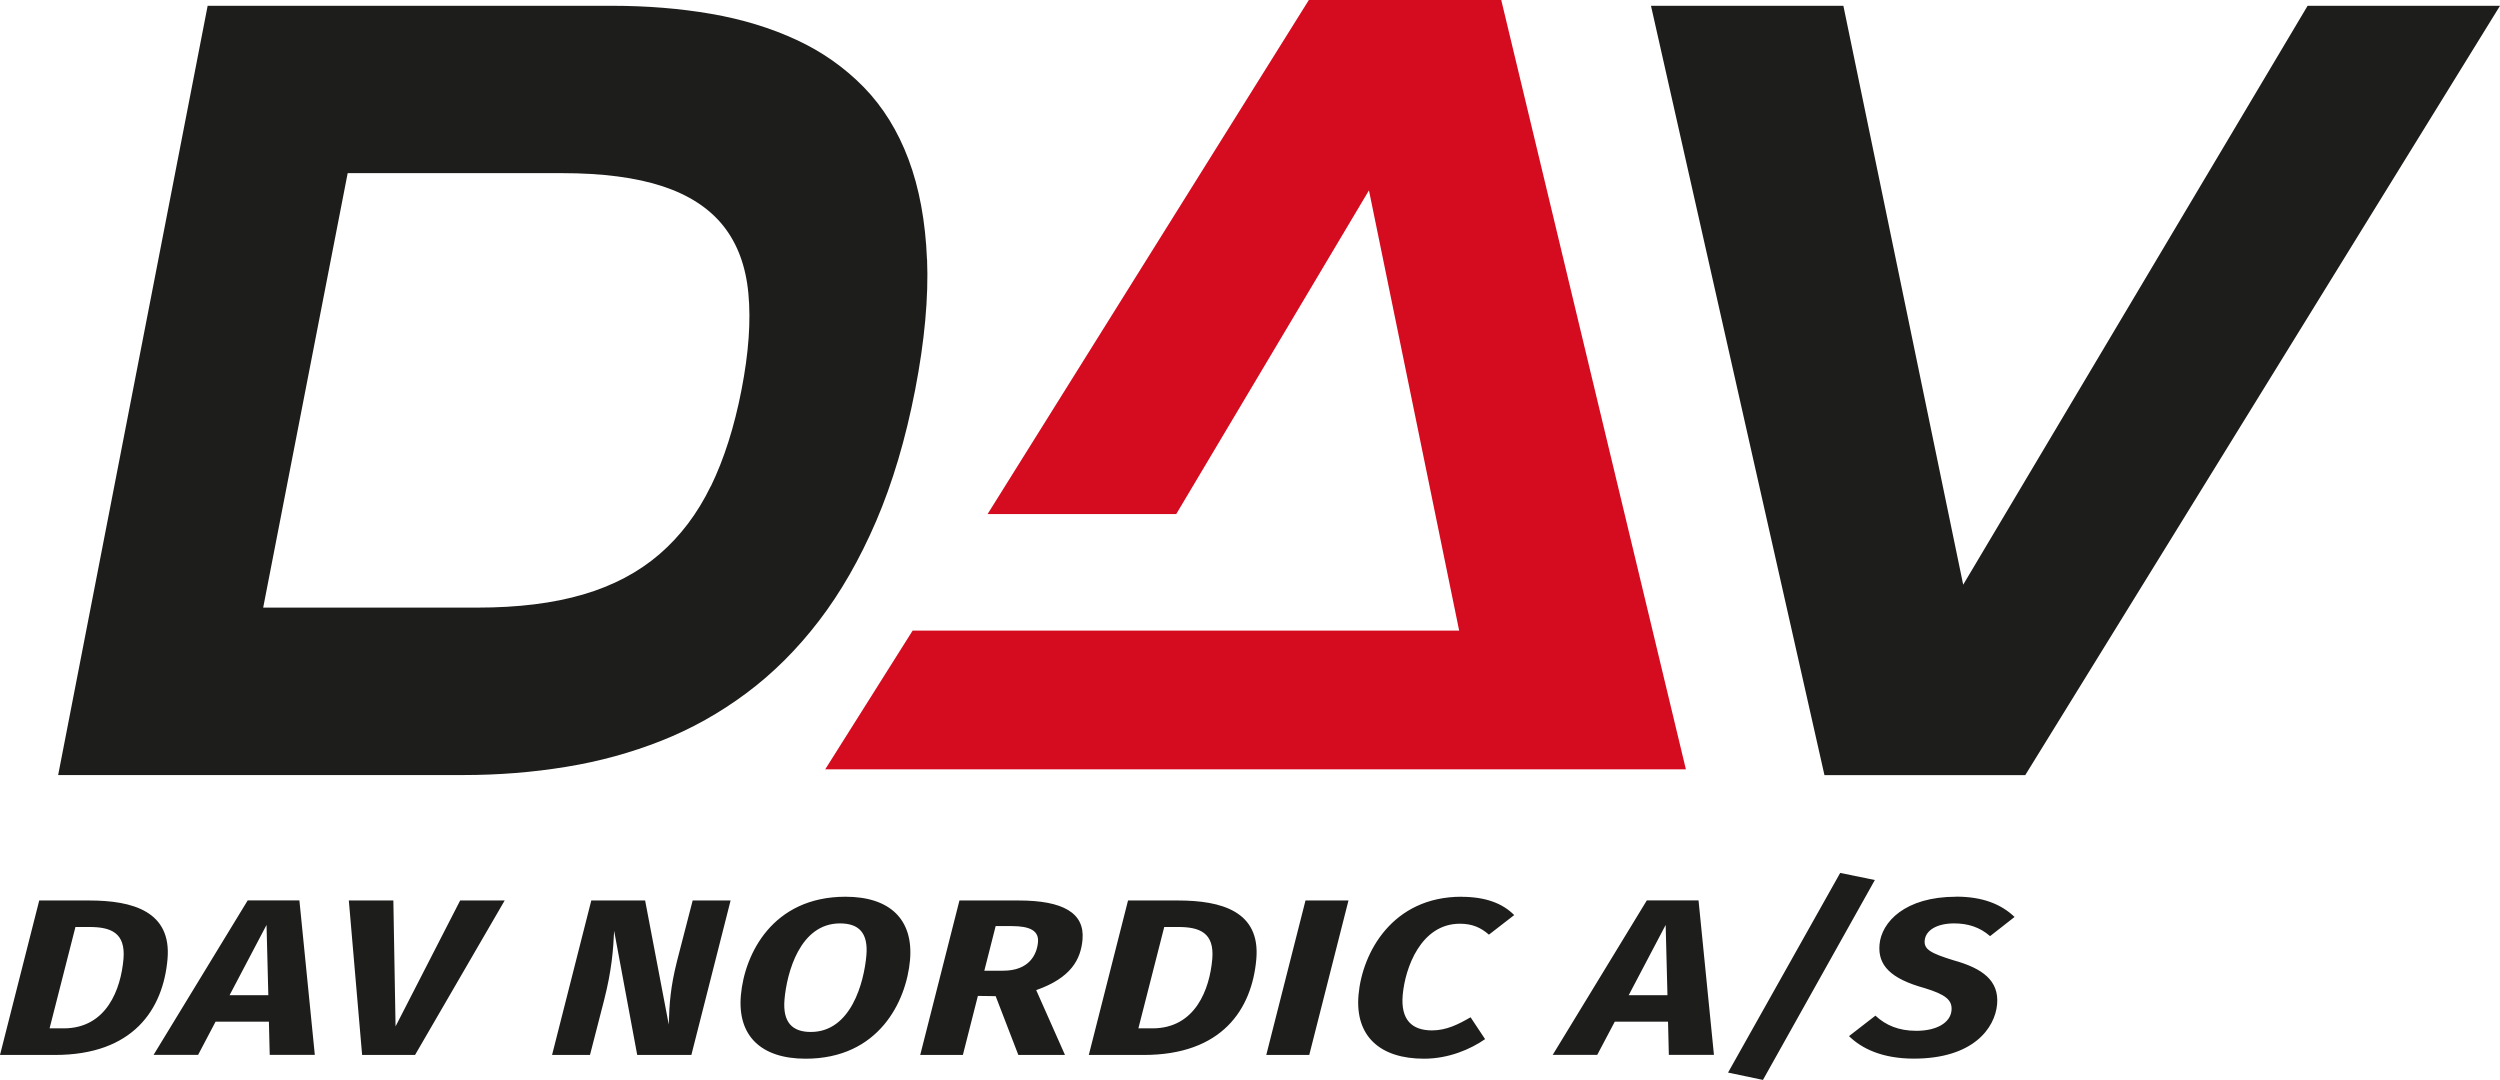
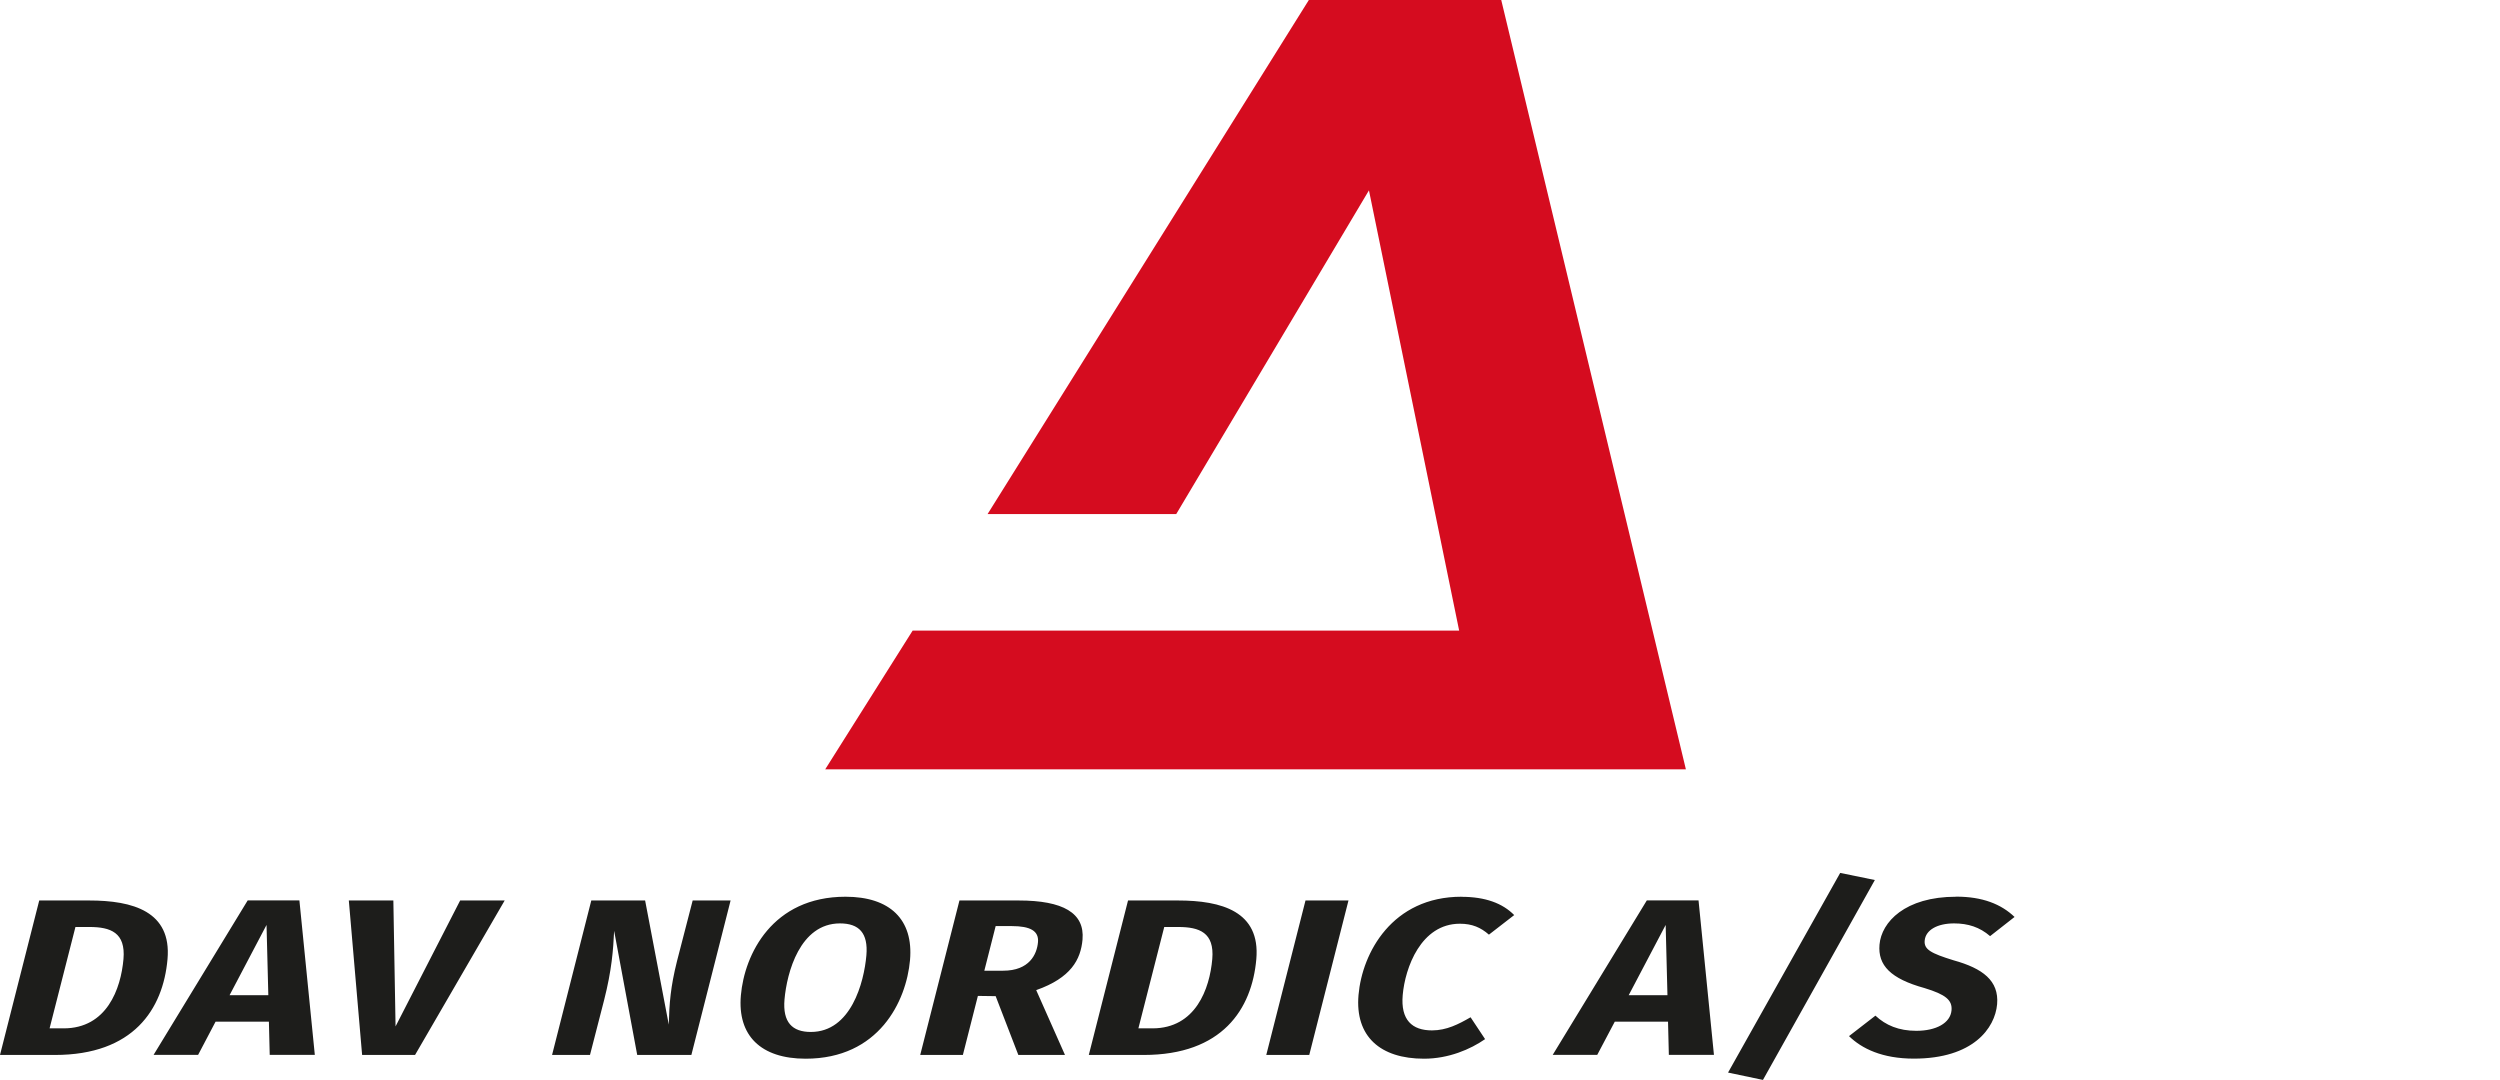
<svg xmlns="http://www.w3.org/2000/svg" id="Layer_2" data-name="Layer 2" viewBox="0 0 306.53 132.41">
  <defs>
    <style> .cls-1 { fill: #d50c1f; } .cls-1, .cls-2 { stroke-width: 0px; } .cls-2 { fill: #1d1d1b; } </style>
  </defs>
  <g id="Layer_1-2" data-name="Layer 1">
    <polygon class="cls-1" points="160.48 0 121.09 63.03 144.22 63.03 167.85 23.34 178.91 77.32 111.9 77.32 101.18 94.33 206.71 94.33 184.07 0 160.48 0" />
-     <path class="cls-2" d="M306.53.71h-23.59l-42.23,70.98L226.02.71h-23.59l21.27,94.33h24.62L306.53.71ZM87.15,59.61c-1.62,3.34-3.72,6.12-6.29,8.34-2.58,2.22-5.7,3.87-9.36,4.94-3.67,1.08-7.99,1.61-12.96,1.61h-26.27l10.36-53.27h26.27c4.98,0,9.09.54,12.34,1.61,3.25,1.07,5.73,2.7,7.46,4.87,1.72,2.17,2.75,4.93,3.06,8.27.32,3.34.04,7.28-.84,11.81-.88,4.53-2.13,8.47-3.75,11.81M113.66,31.8c-.19-4.67-.95-8.75-2.26-12.25-1.31-3.5-3.14-6.45-5.49-8.86-2.35-2.4-5.09-4.34-8.25-5.8-3.15-1.46-6.64-2.53-10.46-3.19-3.82-.66-7.88-.99-12.17-.99H25.46L7.13,95.03h49.69c4.29,0,8.48-.33,12.56-1,4.08-.66,7.97-1.73,11.67-3.19,3.7-1.46,7.19-3.41,10.45-5.84,3.26-2.42,6.23-5.38,8.9-8.86,2.67-3.48,5.01-7.56,7.03-12.25,2.01-4.69,3.61-10.06,4.78-16.1,1.16-6,1.65-11.33,1.46-16" />
    <path class="cls-2" d="M239.84,109.95c-6.27,0-9.15,3.11-9.39,5.87-.22,2.54,1.36,4.18,5.52,5.33,2.6.79,3.42,1.48,3.31,2.73-.14,1.56-1.88,2.51-4.32,2.51-2.15,0-3.75-.68-5.01-1.86l-3.24,2.51c1.56,1.53,4.08,2.76,7.95,2.76,7.28,0,9.95-3.74,10.21-6.67.25-2.9-1.79-4.4-5.32-5.38-2.82-.87-3.66-1.34-3.56-2.43.12-1.31,1.58-2.1,3.6-2.1,1.72,0,3.15.46,4.42,1.56l3-2.35c-1.65-1.58-3.94-2.49-7.16-2.49M229.88,107.9l-4.25-.87-13.75,24.48,4.28.9,13.72-24.51ZM204.45,122.02h-4.75l4.53-8.61.22,8.61ZM204.52,125.27l.1,4.07h5.53l-1.89-18.94h-6.34l-11.54,18.94h5.46l2.15-4.07h6.53ZM179.2,109.95c-8.49,0-12.18,6.86-12.63,12.05-.44,5.08,2.67,7.81,8.03,7.81,3.02,0,5.69-1.15,7.49-2.4l-1.78-2.68c-1.47.85-2.94,1.61-4.73,1.61-2.44,0-3.86-1.28-3.59-4.34.29-3.33,2.23-8.74,7.01-8.74,1.5,0,2.56.46,3.56,1.34l3.1-2.4c-1.43-1.45-3.54-2.24-6.47-2.24M160.53,129.35l4.81-18.94h-5.27l-4.81,18.94h5.27ZM142.74,113.66h1.72c2.6,0,4.46.68,4.18,3.93-.32,3.66-2.04,8.5-7.34,8.5h-1.72l3.17-12.43ZM144.42,110.41h-6.11l-4.81,18.94h6.73c9.62,0,13.27-5.6,13.81-11.75.51-5.85-4.25-7.19-9.61-7.19M120.69,119.02l1.39-5.47h1.98c2.28,0,3.33.6,3.21,1.97-.13,1.48-1.05,3.5-4.27,3.5h-2.31ZM132.73,115.19c.28-3.25-2.38-4.78-7.84-4.78h-7.25l-4.81,18.94h5.23l1.84-7.24,2.18.03,2.78,7.21h5.72l-3.53-7.95c4.26-1.5,5.46-3.74,5.68-6.2M102.99,113.22c2.34,0,3.47,1.18,3.24,3.91-.29,3.36-1.9,9.4-6.81,9.4-2.28,0-3.47-1.18-3.23-3.99.29-3.28,1.89-9.32,6.8-9.32M103.67,109.95c-8.97,0-12.39,7.05-12.83,12.1-.43,4.92,2.44,7.76,7.94,7.76,8.97,0,12.35-7.02,12.8-12.1.43-4.95-2.44-7.76-7.91-7.76M84.77,129.35l4.81-18.94h-4.65l-1.92,7.43c-.8,3.2-.94,5.16-1.01,7.79l-2.9-15.22h-6.6l-4.81,18.94h4.65l1.73-6.72c.94-3.69,1.12-6.15,1.23-8.5l2.83,15.22h6.63ZM50.89,129.35l10.99-18.94h-5.46l-7.92,15.44-.27-15.44h-5.46l1.63,18.94h6.5ZM32.9,122.02h-4.75l4.53-8.61.22,8.61ZM32.97,125.27l.1,4.07h5.53l-1.89-18.94h-6.34l-11.54,18.94h5.46l2.14-4.07h6.54ZM9.24,113.66h1.72c2.6,0,4.46.68,4.18,3.93-.32,3.66-2.04,8.5-7.34,8.5h-1.72l3.17-12.43ZM10.92,110.41h-6.11l-4.81,18.94h6.73c9.62,0,13.27-5.6,13.81-11.75.51-5.85-4.25-7.19-9.61-7.19" />
  </g>
</svg>